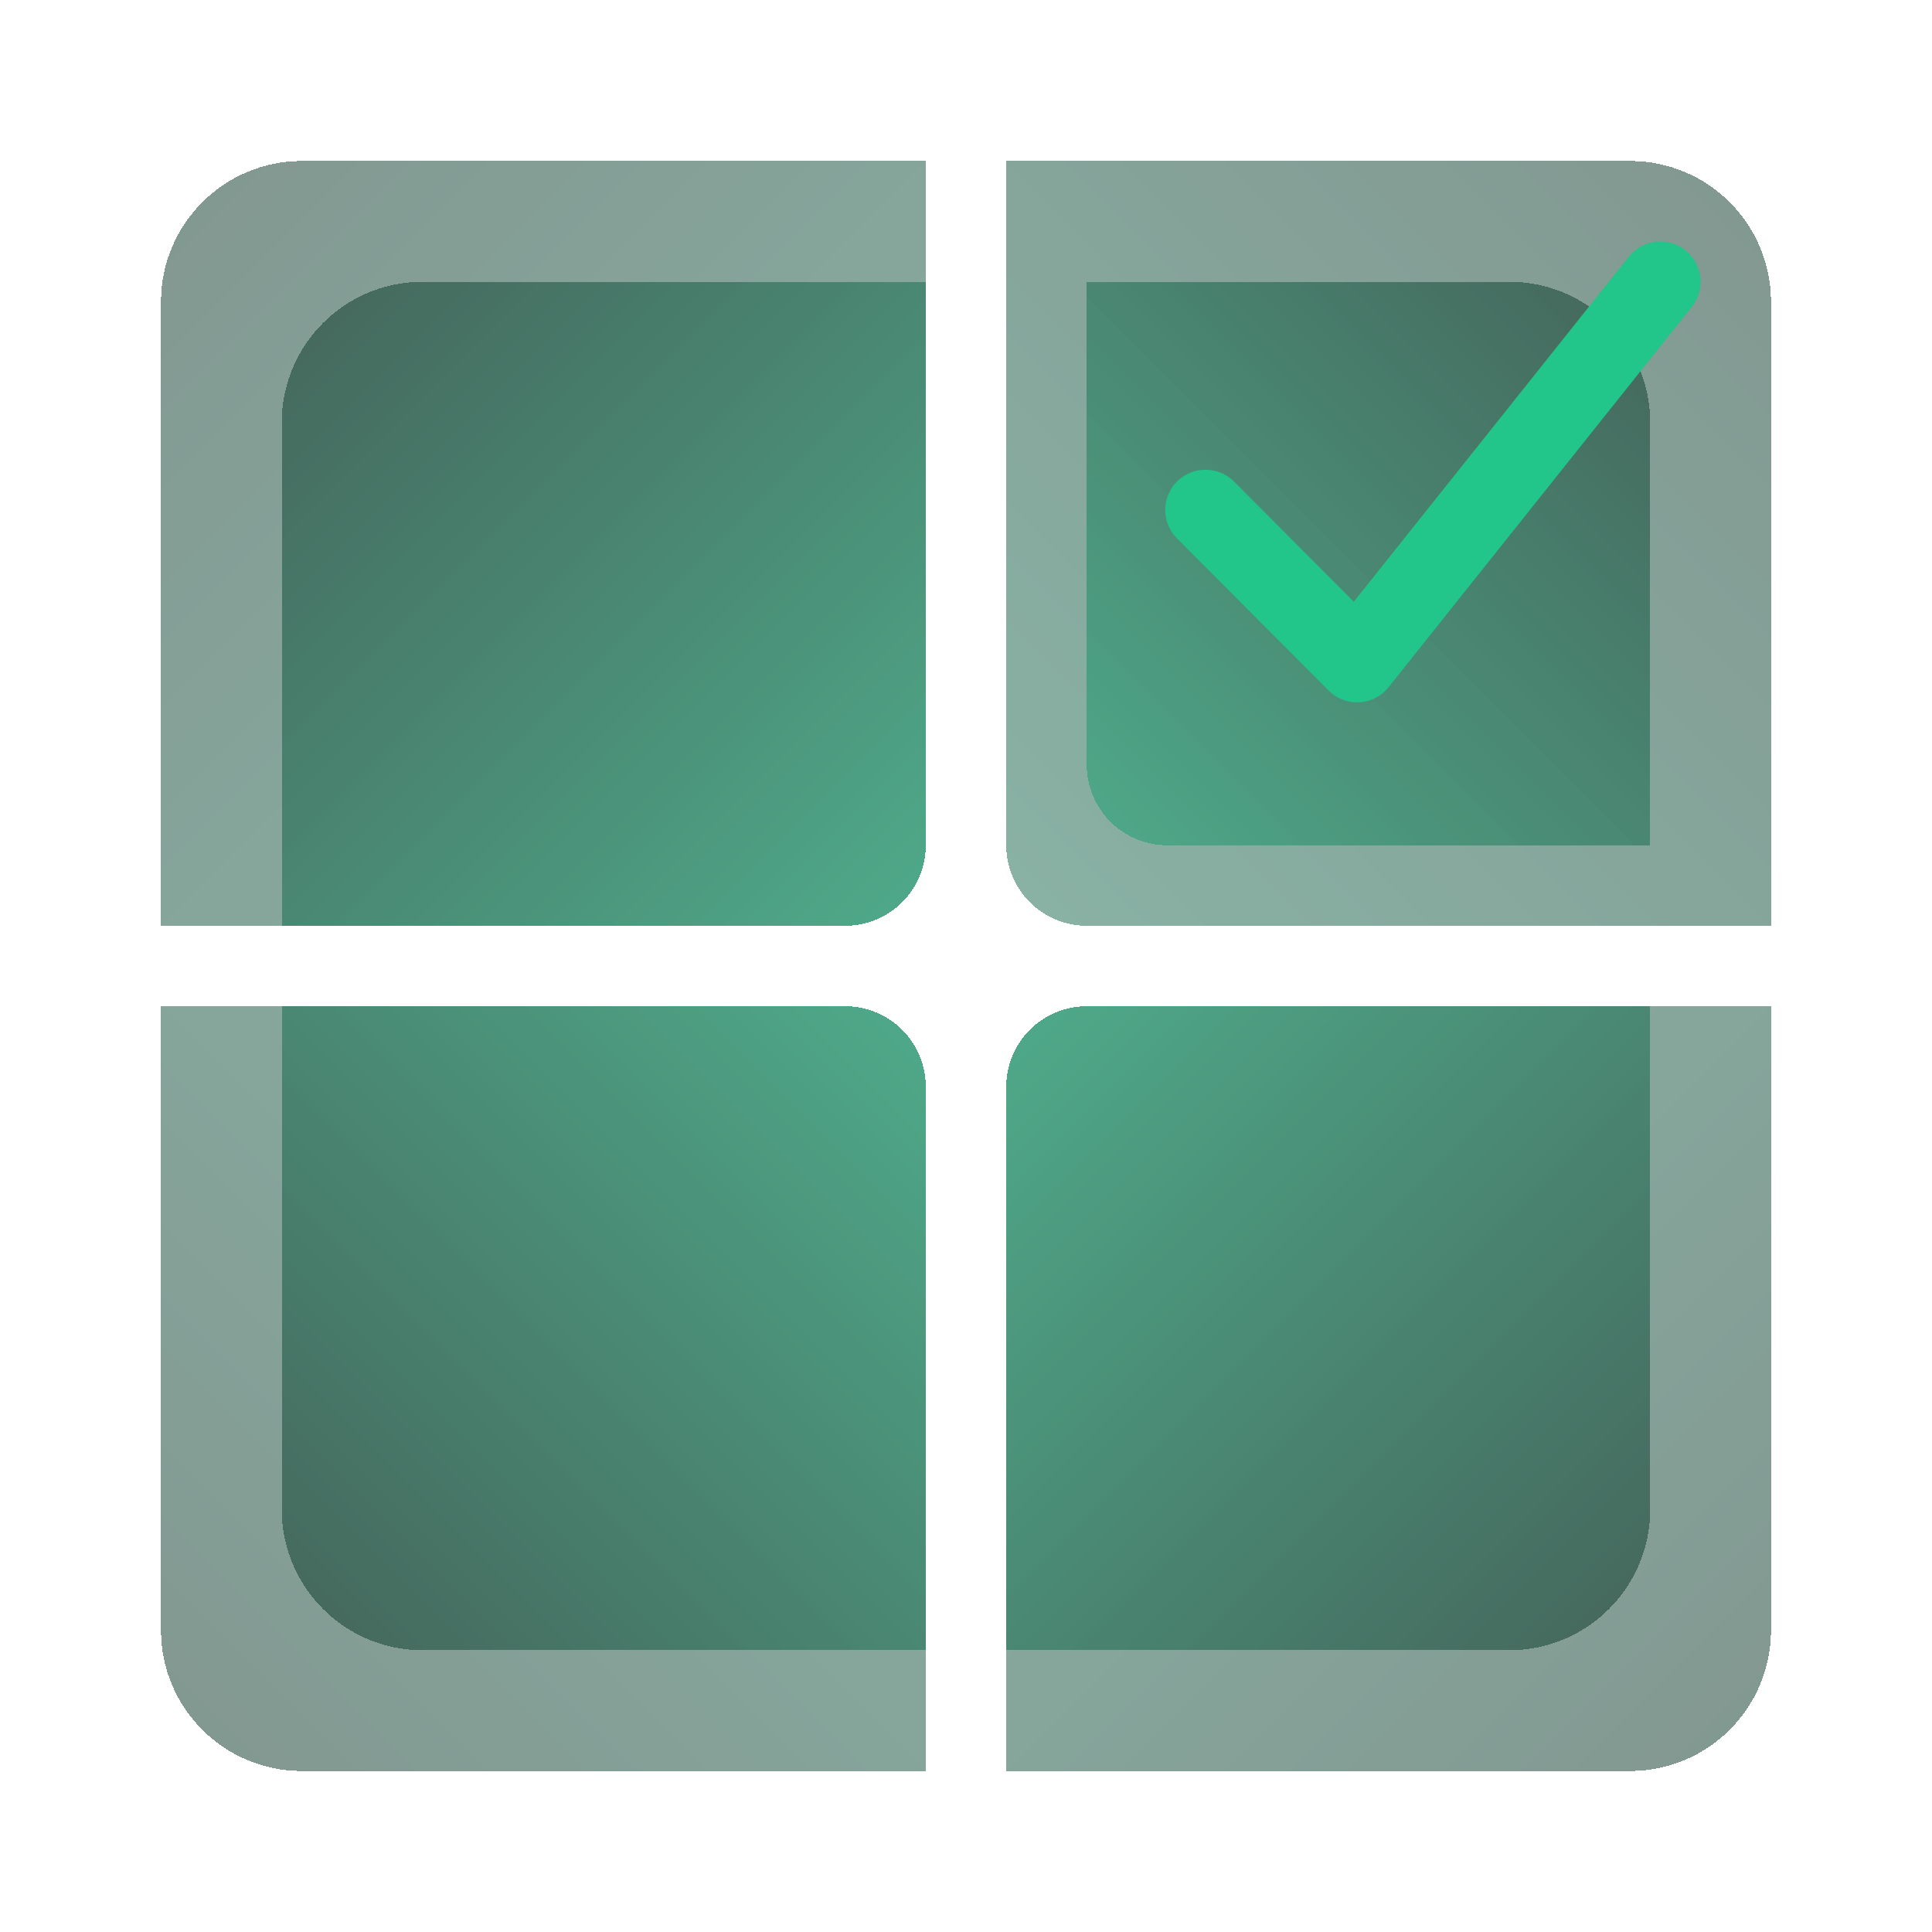
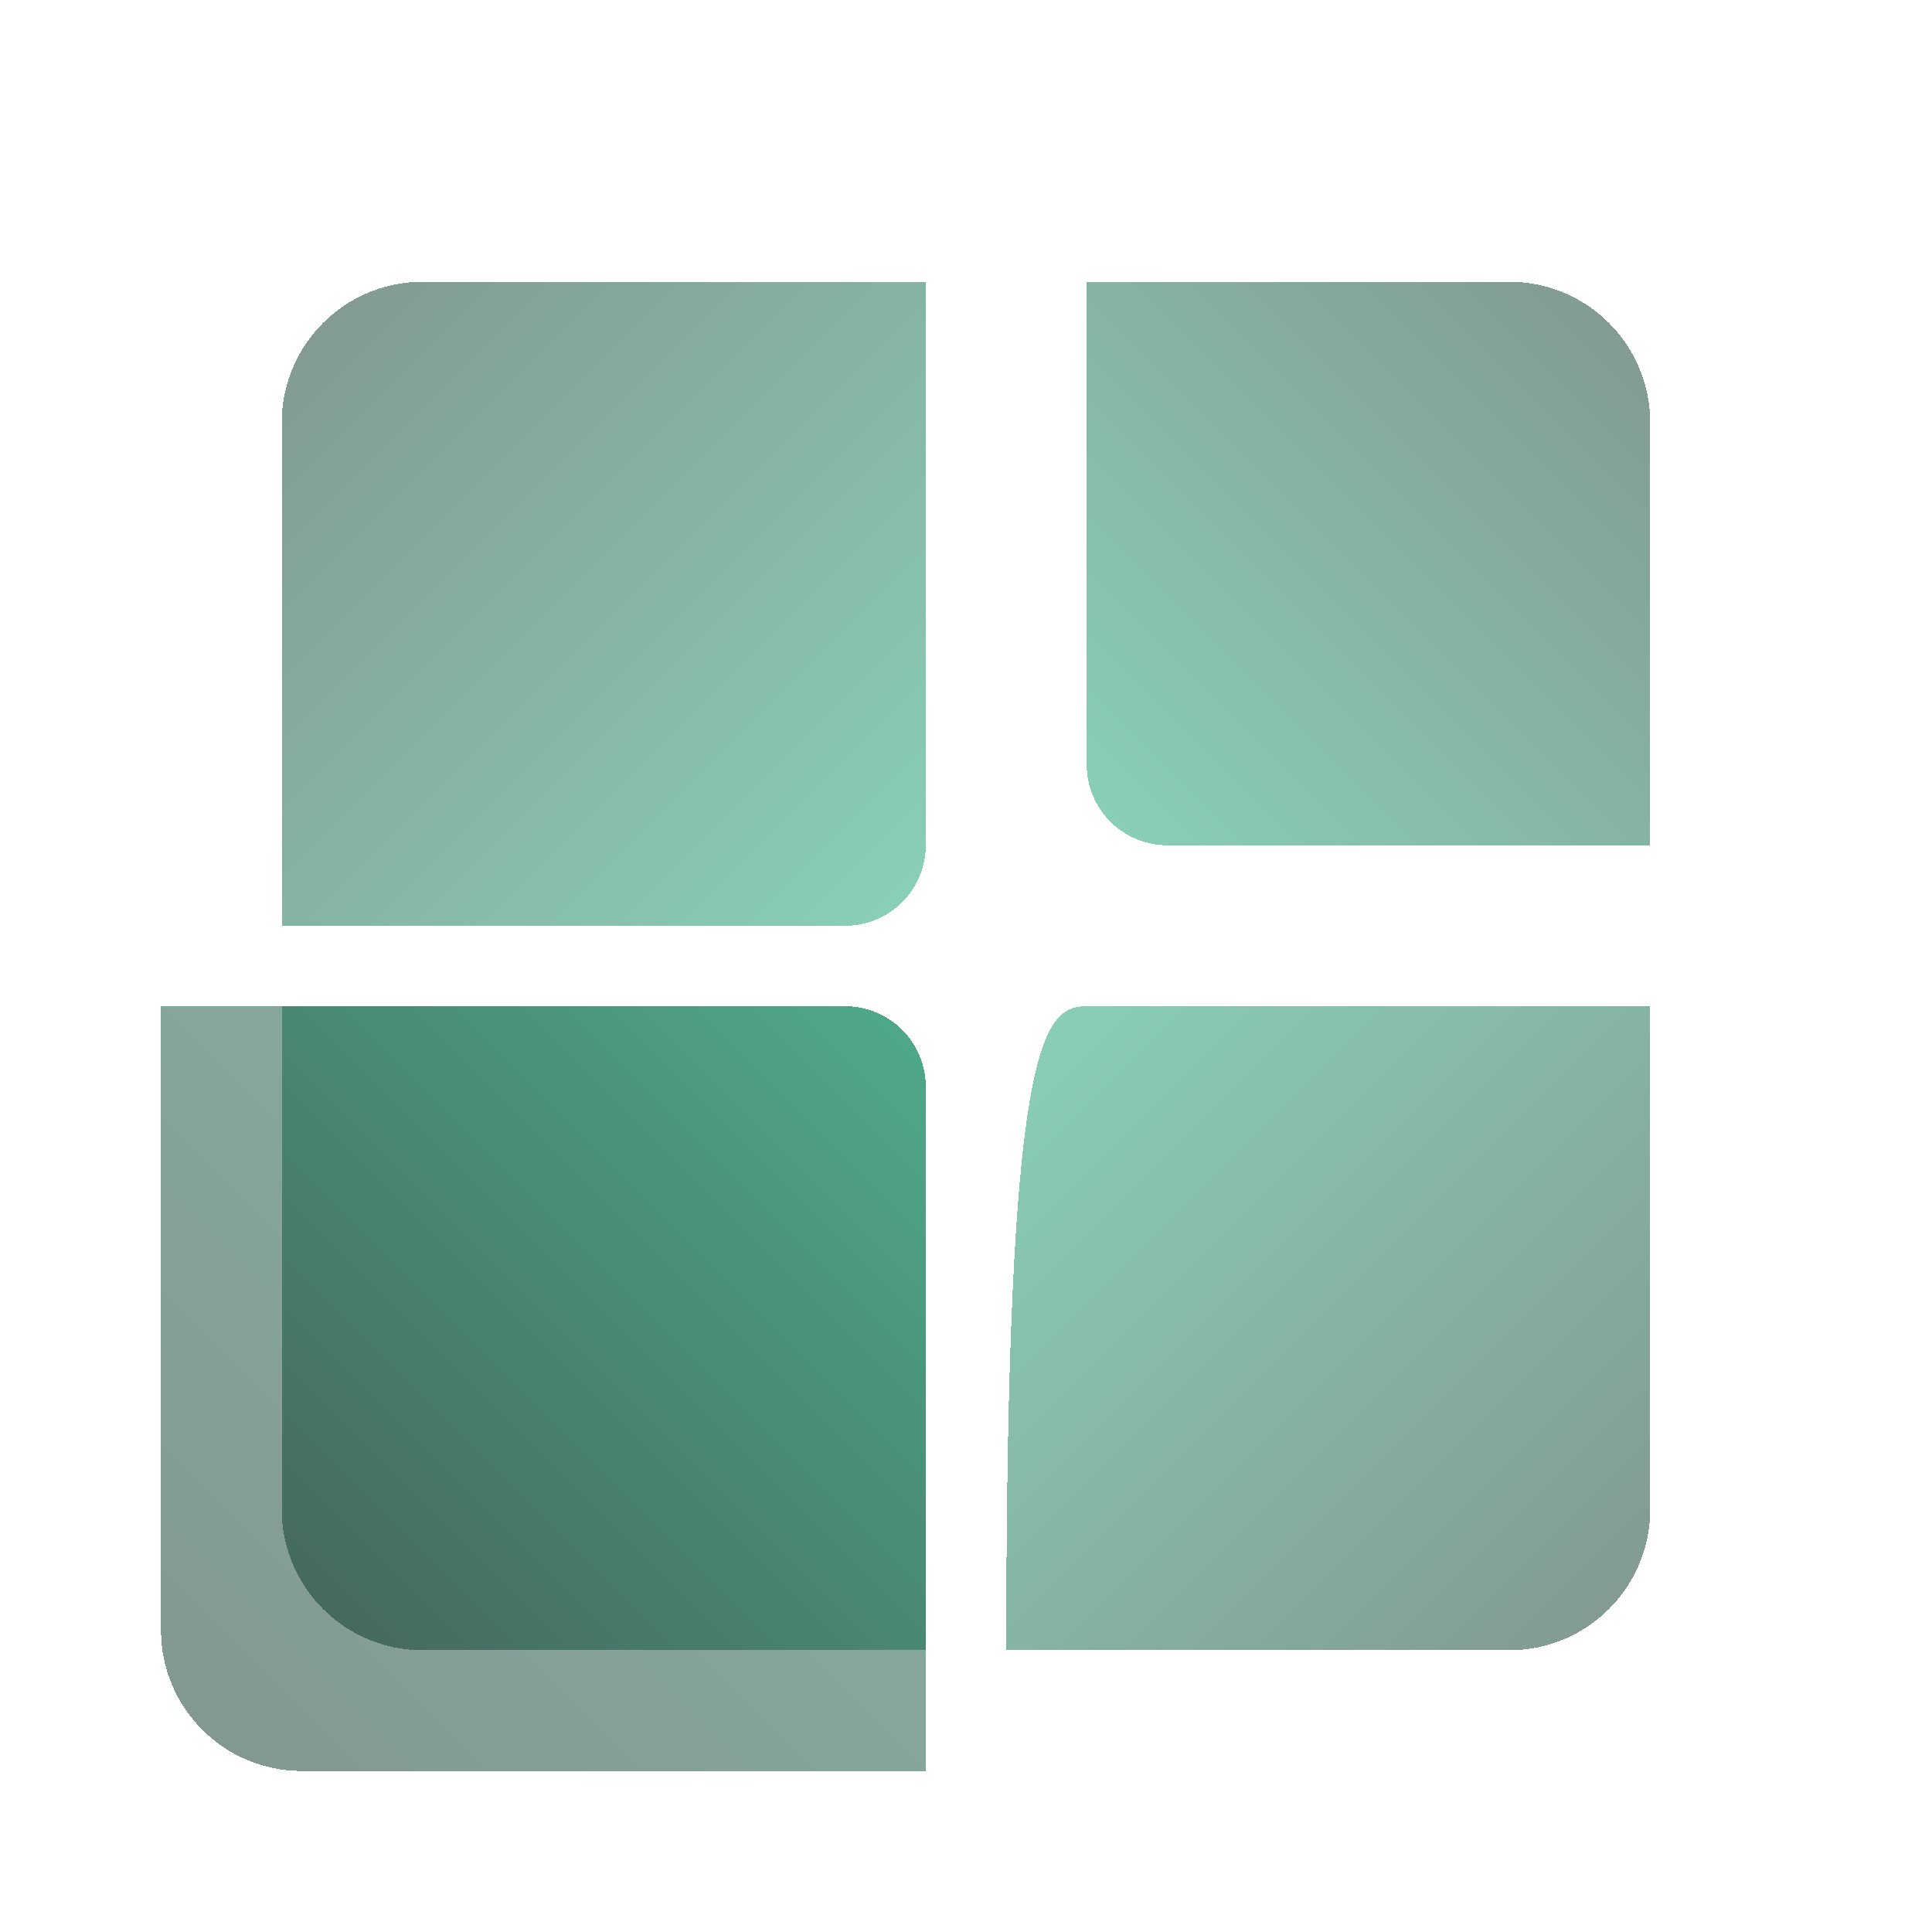
<svg xmlns="http://www.w3.org/2000/svg" width="960" height="960" viewBox="0 0 960 960" fill="none">
  <g filter="url(#filter0_d_1_26)">
-     <path d="M80 150C80 111.34 111.34 80 150 80H460V420C460 442.091 442.091 460 420 460H80V150Z" fill="url(#paint0_linear_1_26)" fill-opacity="0.5" shape-rendering="crispEdges" />
-   </g>
+     </g>
  <g filter="url(#filter1_d_1_26)">
    <path d="M140 210C140 171.34 171.34 140 210 140H460V420C460 442.091 442.091 460 420 460H140V210Z" fill="url(#paint1_linear_1_26)" fill-opacity="0.5" shape-rendering="crispEdges" />
  </g>
  <g filter="url(#filter2_d_1_26)">
    <path d="M150 880C111.34 880 80 848.66 80 810L80 500L420 500C442.091 500 460 517.909 460 540L460 880L150 880Z" fill="url(#paint2_linear_1_26)" fill-opacity="0.5" shape-rendering="crispEdges" />
  </g>
  <g filter="url(#filter3_d_1_26)">
-     <path d="M880 810C880 848.66 848.66 880 810 880L500 880L500 540C500 517.909 517.909 500 540 500L880 500L880 810Z" fill="url(#paint3_linear_1_26)" fill-opacity="0.5" shape-rendering="crispEdges" />
-   </g>
+     </g>
  <g filter="url(#filter4_d_1_26)">
-     <path d="M810 80C848.66 80 880 111.34 880 150L880 460L540 460C517.909 460 500 442.091 500 420L500 80L810 80Z" fill="url(#paint4_linear_1_26)" fill-opacity="0.5" shape-rendering="crispEdges" />
-   </g>
+     </g>
  <g filter="url(#filter5_d_1_26)">
    <path d="M210 820C171.34 820 140 788.66 140 750L140 500L420 500C442.091 500 460 517.909 460 540L460 820L210 820Z" fill="url(#paint5_linear_1_26)" fill-opacity="0.5" shape-rendering="crispEdges" />
  </g>
  <g filter="url(#filter6_d_1_26)">
    <path d="M750 140C788.66 140 820 171.34 820 210L820 420L580 420C557.909 420 540 402.091 540 380L540 140L750 140Z" fill="url(#paint6_linear_1_26)" fill-opacity="0.5" shape-rendering="crispEdges" />
  </g>
  <g filter="url(#filter7_d_1_26)">
-     <path d="M820 750C820 788.66 788.66 820 750 820L500 820L500 540C500 517.909 517.909 500 540 500L820 500L820 750Z" fill="url(#paint7_linear_1_26)" fill-opacity="0.5" shape-rendering="crispEdges" />
+     <path d="M820 750C820 788.66 788.66 820 750 820L500 820C500 517.909 517.909 500 540 500L820 500L820 750Z" fill="url(#paint7_linear_1_26)" fill-opacity="0.5" shape-rendering="crispEdges" />
  </g>
-   <path d="M599 253.4L674.333 329L825 140" stroke="#22C58A" stroke-width="40" stroke-linecap="round" stroke-linejoin="round" />
  <defs>
    <filter id="filter0_d_1_26" x="3.05176e-05" y="3.05176e-05" width="540" height="540" filterUnits="userSpaceOnUse" color-interpolation-filters="sRGB">
      <feFlood flood-opacity="0" result="BackgroundImageFix" />
      <feColorMatrix in="SourceAlpha" type="matrix" values="0 0 0 0 0 0 0 0 0 0 0 0 0 0 0 0 0 0 127 0" result="hardAlpha" />
      <feOffset />
      <feGaussianBlur stdDeviation="40" />
      <feComposite in2="hardAlpha" operator="out" />
      <feColorMatrix type="matrix" values="0 0 0 0 0 0 0 0 0 0 0 0 0 0 0 0 0 0 0.25 0" />
      <feBlend mode="normal" in2="BackgroundImageFix" result="effect1_dropShadow_1_26" />
      <feBlend mode="normal" in="SourceGraphic" in2="effect1_dropShadow_1_26" result="shape" />
    </filter>
    <filter id="filter1_d_1_26" x="60" y="60" width="480" height="480" filterUnits="userSpaceOnUse" color-interpolation-filters="sRGB">
      <feFlood flood-opacity="0" result="BackgroundImageFix" />
      <feColorMatrix in="SourceAlpha" type="matrix" values="0 0 0 0 0 0 0 0 0 0 0 0 0 0 0 0 0 0 127 0" result="hardAlpha" />
      <feOffset />
      <feGaussianBlur stdDeviation="40" />
      <feComposite in2="hardAlpha" operator="out" />
      <feColorMatrix type="matrix" values="0 0 0 0 0 0 0 0 0 0 0 0 0 0 0 0 0 0 0.25 0" />
      <feBlend mode="normal" in2="BackgroundImageFix" result="effect1_dropShadow_1_26" />
      <feBlend mode="normal" in="SourceGraphic" in2="effect1_dropShadow_1_26" result="shape" />
    </filter>
    <filter id="filter2_d_1_26" x="0" y="420" width="540" height="540" filterUnits="userSpaceOnUse" color-interpolation-filters="sRGB">
      <feFlood flood-opacity="0" result="BackgroundImageFix" />
      <feColorMatrix in="SourceAlpha" type="matrix" values="0 0 0 0 0 0 0 0 0 0 0 0 0 0 0 0 0 0 127 0" result="hardAlpha" />
      <feOffset />
      <feGaussianBlur stdDeviation="40" />
      <feComposite in2="hardAlpha" operator="out" />
      <feColorMatrix type="matrix" values="0 0 0 0 0 0 0 0 0 0 0 0 0 0 0 0 0 0 0.25 0" />
      <feBlend mode="normal" in2="BackgroundImageFix" result="effect1_dropShadow_1_26" />
      <feBlend mode="normal" in="SourceGraphic" in2="effect1_dropShadow_1_26" result="shape" />
    </filter>
    <filter id="filter3_d_1_26" x="420" y="420" width="540" height="540" filterUnits="userSpaceOnUse" color-interpolation-filters="sRGB">
      <feFlood flood-opacity="0" result="BackgroundImageFix" />
      <feColorMatrix in="SourceAlpha" type="matrix" values="0 0 0 0 0 0 0 0 0 0 0 0 0 0 0 0 0 0 127 0" result="hardAlpha" />
      <feOffset />
      <feGaussianBlur stdDeviation="40" />
      <feComposite in2="hardAlpha" operator="out" />
      <feColorMatrix type="matrix" values="0 0 0 0 0 0 0 0 0 0 0 0 0 0 0 0 0 0 0.25 0" />
      <feBlend mode="normal" in2="BackgroundImageFix" result="effect1_dropShadow_1_26" />
      <feBlend mode="normal" in="SourceGraphic" in2="effect1_dropShadow_1_26" result="shape" />
    </filter>
    <filter id="filter4_d_1_26" x="420" y="0" width="540" height="540" filterUnits="userSpaceOnUse" color-interpolation-filters="sRGB">
      <feFlood flood-opacity="0" result="BackgroundImageFix" />
      <feColorMatrix in="SourceAlpha" type="matrix" values="0 0 0 0 0 0 0 0 0 0 0 0 0 0 0 0 0 0 127 0" result="hardAlpha" />
      <feOffset />
      <feGaussianBlur stdDeviation="40" />
      <feComposite in2="hardAlpha" operator="out" />
      <feColorMatrix type="matrix" values="0 0 0 0 0 0 0 0 0 0 0 0 0 0 0 0 0 0 0.25 0" />
      <feBlend mode="normal" in2="BackgroundImageFix" result="effect1_dropShadow_1_26" />
      <feBlend mode="normal" in="SourceGraphic" in2="effect1_dropShadow_1_26" result="shape" />
    </filter>
    <filter id="filter5_d_1_26" x="60" y="420" width="480" height="480" filterUnits="userSpaceOnUse" color-interpolation-filters="sRGB">
      <feFlood flood-opacity="0" result="BackgroundImageFix" />
      <feColorMatrix in="SourceAlpha" type="matrix" values="0 0 0 0 0 0 0 0 0 0 0 0 0 0 0 0 0 0 127 0" result="hardAlpha" />
      <feOffset />
      <feGaussianBlur stdDeviation="40" />
      <feComposite in2="hardAlpha" operator="out" />
      <feColorMatrix type="matrix" values="0 0 0 0 0 0 0 0 0 0 0 0 0 0 0 0 0 0 0.25 0" />
      <feBlend mode="normal" in2="BackgroundImageFix" result="effect1_dropShadow_1_26" />
      <feBlend mode="normal" in="SourceGraphic" in2="effect1_dropShadow_1_26" result="shape" />
    </filter>
    <filter id="filter6_d_1_26" x="460" y="60" width="440" height="440" filterUnits="userSpaceOnUse" color-interpolation-filters="sRGB">
      <feFlood flood-opacity="0" result="BackgroundImageFix" />
      <feColorMatrix in="SourceAlpha" type="matrix" values="0 0 0 0 0 0 0 0 0 0 0 0 0 0 0 0 0 0 127 0" result="hardAlpha" />
      <feOffset />
      <feGaussianBlur stdDeviation="40" />
      <feComposite in2="hardAlpha" operator="out" />
      <feColorMatrix type="matrix" values="0 0 0 0 0 0 0 0 0 0 0 0 0 0 0 0 0 0 0.25 0" />
      <feBlend mode="normal" in2="BackgroundImageFix" result="effect1_dropShadow_1_26" />
      <feBlend mode="normal" in="SourceGraphic" in2="effect1_dropShadow_1_26" result="shape" />
    </filter>
    <filter id="filter7_d_1_26" x="420" y="420" width="480" height="480" filterUnits="userSpaceOnUse" color-interpolation-filters="sRGB">
      <feFlood flood-opacity="0" result="BackgroundImageFix" />
      <feColorMatrix in="SourceAlpha" type="matrix" values="0 0 0 0 0 0 0 0 0 0 0 0 0 0 0 0 0 0 127 0" result="hardAlpha" />
      <feOffset />
      <feGaussianBlur stdDeviation="40" />
      <feComposite in2="hardAlpha" operator="out" />
      <feColorMatrix type="matrix" values="0 0 0 0 0 0 0 0 0 0 0 0 0 0 0 0 0 0 0.25 0" />
      <feBlend mode="normal" in2="BackgroundImageFix" result="effect1_dropShadow_1_26" />
      <feBlend mode="normal" in="SourceGraphic" in2="effect1_dropShadow_1_26" result="shape" />
    </filter>
    <linearGradient id="paint0_linear_1_26" x1="460" y1="460" x2="80" y2="80" gradientUnits="userSpaceOnUse">
      <stop stop-color="#14664B" />
      <stop offset="1" stop-color="#063023" />
    </linearGradient>
    <linearGradient id="paint1_linear_1_26" x1="460" y1="460" x2="140" y2="140" gradientUnits="userSpaceOnUse">
      <stop stop-color="#15A371" />
      <stop offset="1" stop-color="#063023" />
    </linearGradient>
    <linearGradient id="paint2_linear_1_26" x1="460" y1="500" x2="80" y2="880" gradientUnits="userSpaceOnUse">
      <stop stop-color="#14664B" />
      <stop offset="1" stop-color="#063023" />
    </linearGradient>
    <linearGradient id="paint3_linear_1_26" x1="500" y1="500" x2="880" y2="880" gradientUnits="userSpaceOnUse">
      <stop stop-color="#14664B" />
      <stop offset="1" stop-color="#063023" />
    </linearGradient>
    <linearGradient id="paint4_linear_1_26" x1="500" y1="460" x2="880" y2="80" gradientUnits="userSpaceOnUse">
      <stop stop-color="#14664B" />
      <stop offset="1" stop-color="#063023" />
    </linearGradient>
    <linearGradient id="paint5_linear_1_26" x1="460" y1="500" x2="140" y2="820" gradientUnits="userSpaceOnUse">
      <stop stop-color="#15A371" />
      <stop offset="1" stop-color="#063023" />
    </linearGradient>
    <linearGradient id="paint6_linear_1_26" x1="540" y1="420" x2="820" y2="140" gradientUnits="userSpaceOnUse">
      <stop stop-color="#15A371" />
      <stop offset="1" stop-color="#063023" />
    </linearGradient>
    <linearGradient id="paint7_linear_1_26" x1="500" y1="500" x2="820" y2="820" gradientUnits="userSpaceOnUse">
      <stop stop-color="#15A371" />
      <stop offset="1" stop-color="#063023" />
    </linearGradient>
  </defs>
</svg>